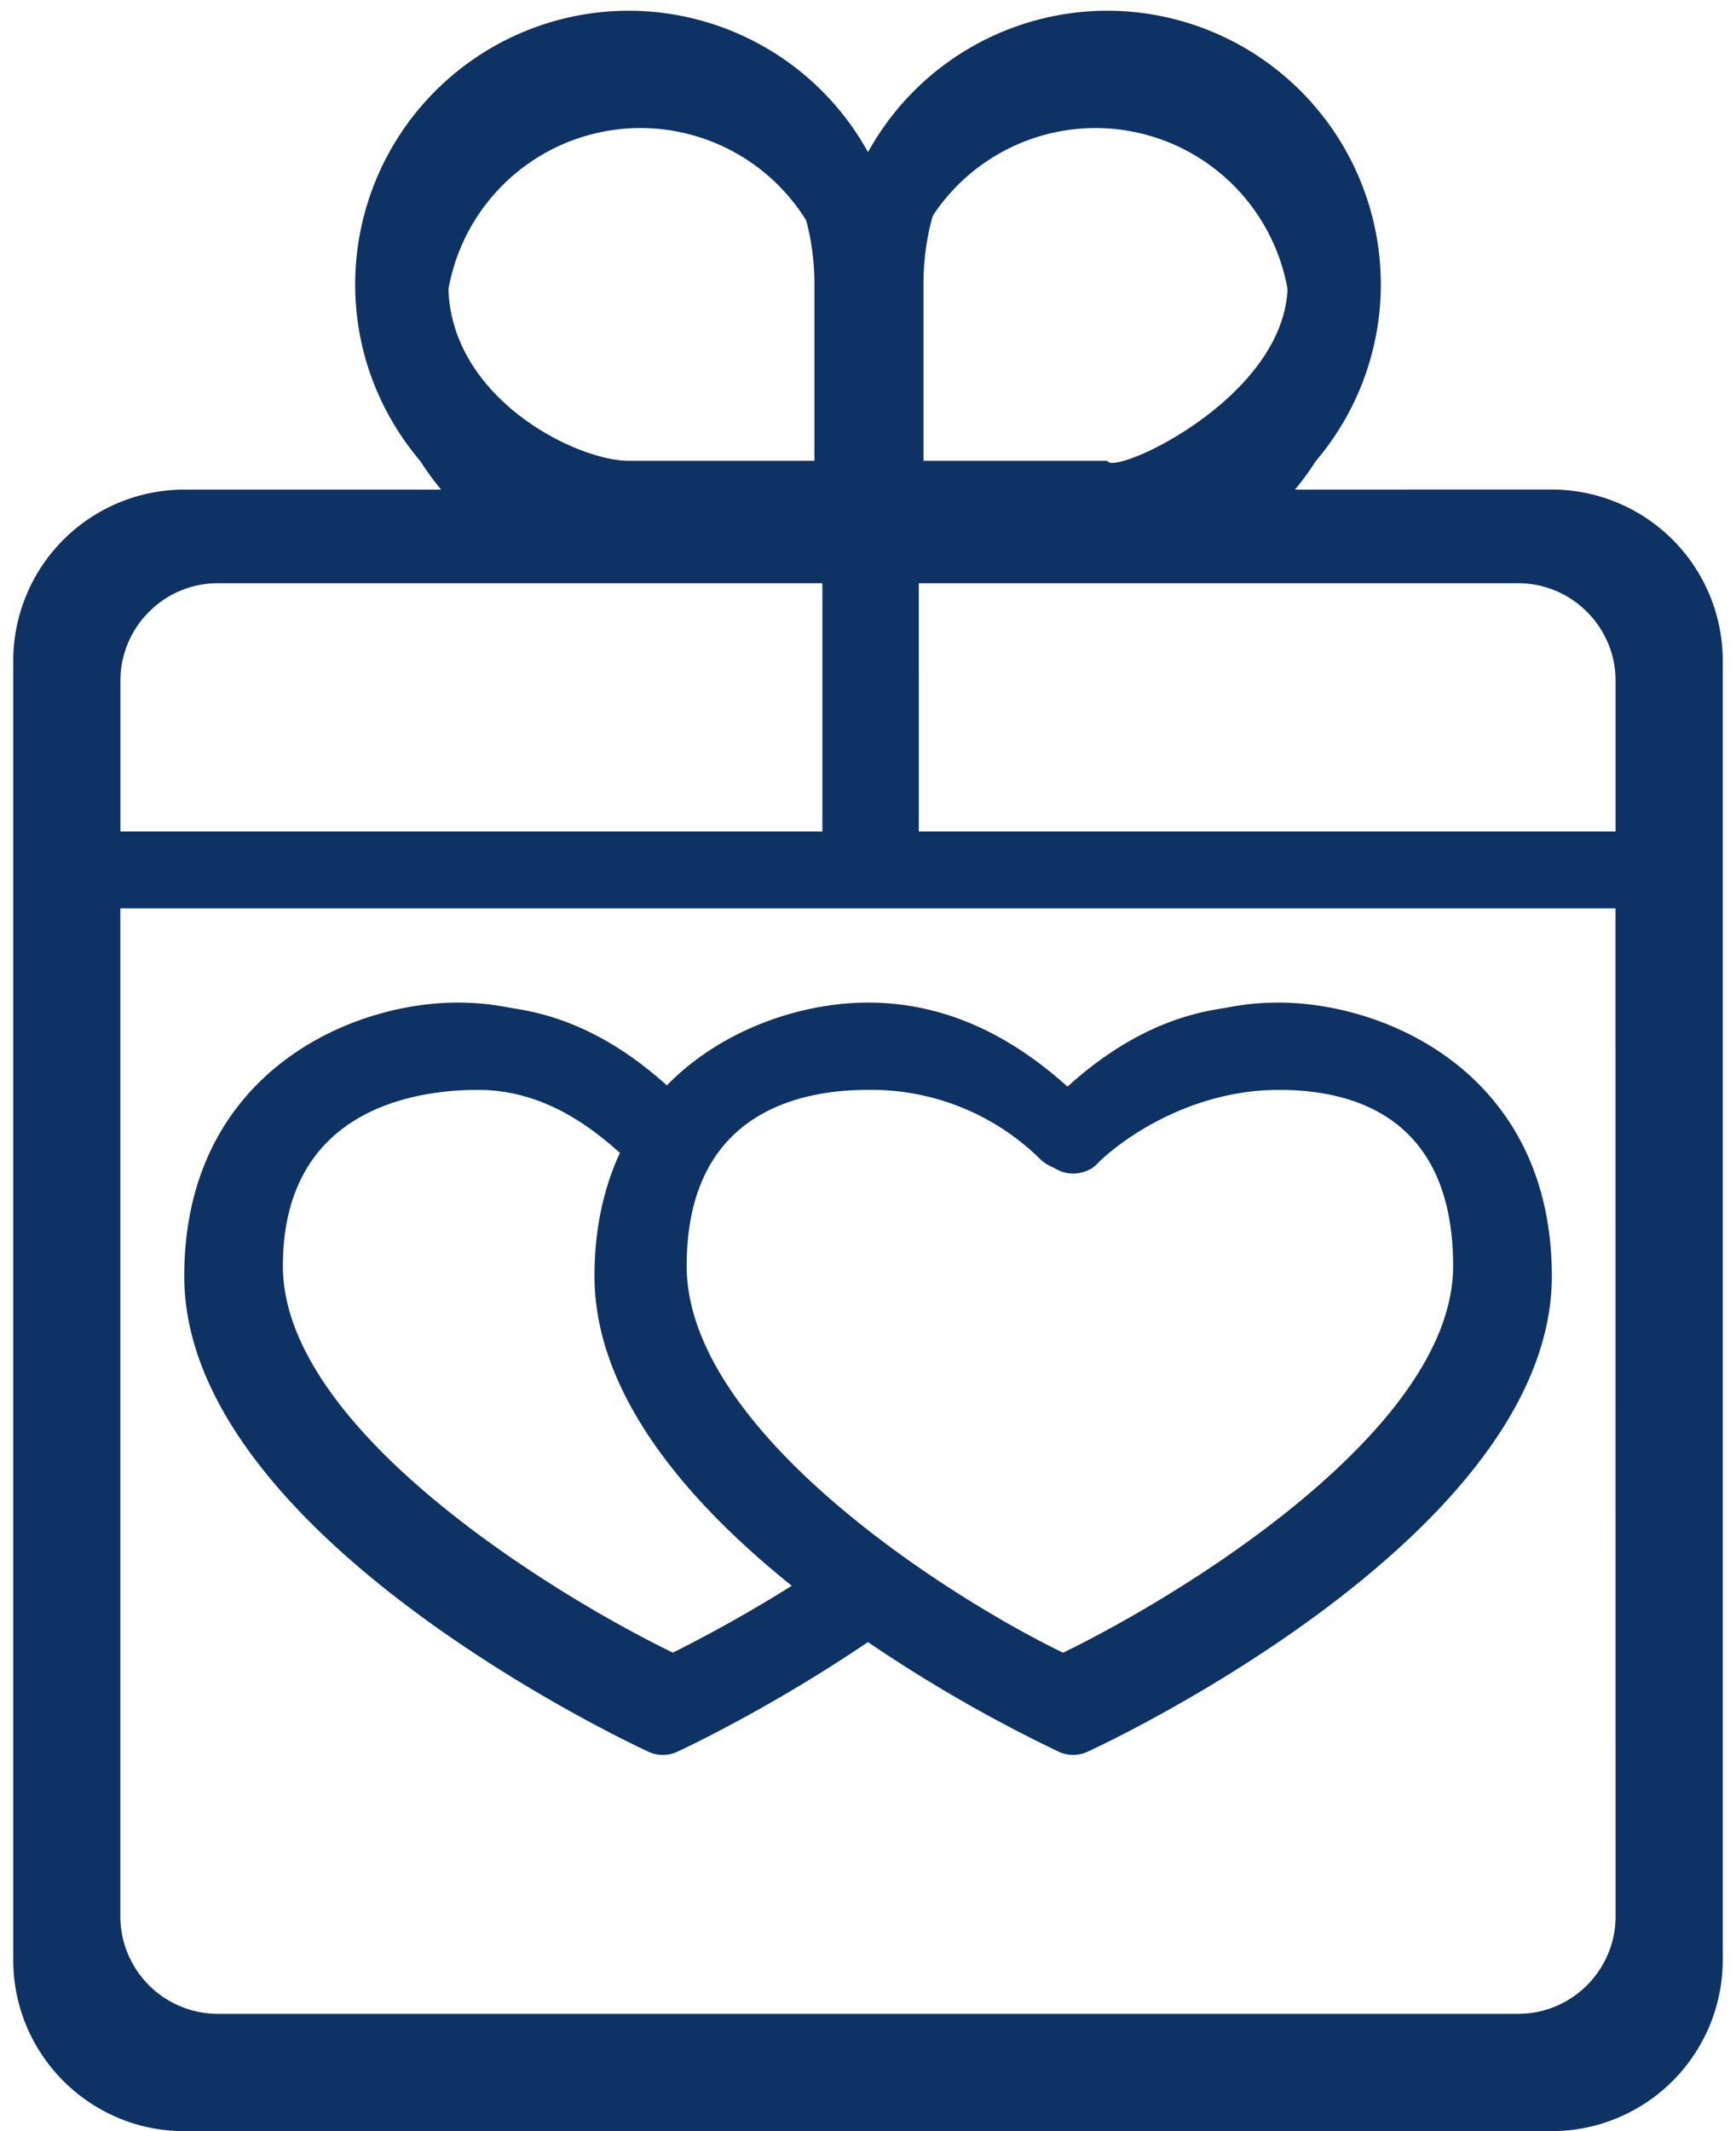
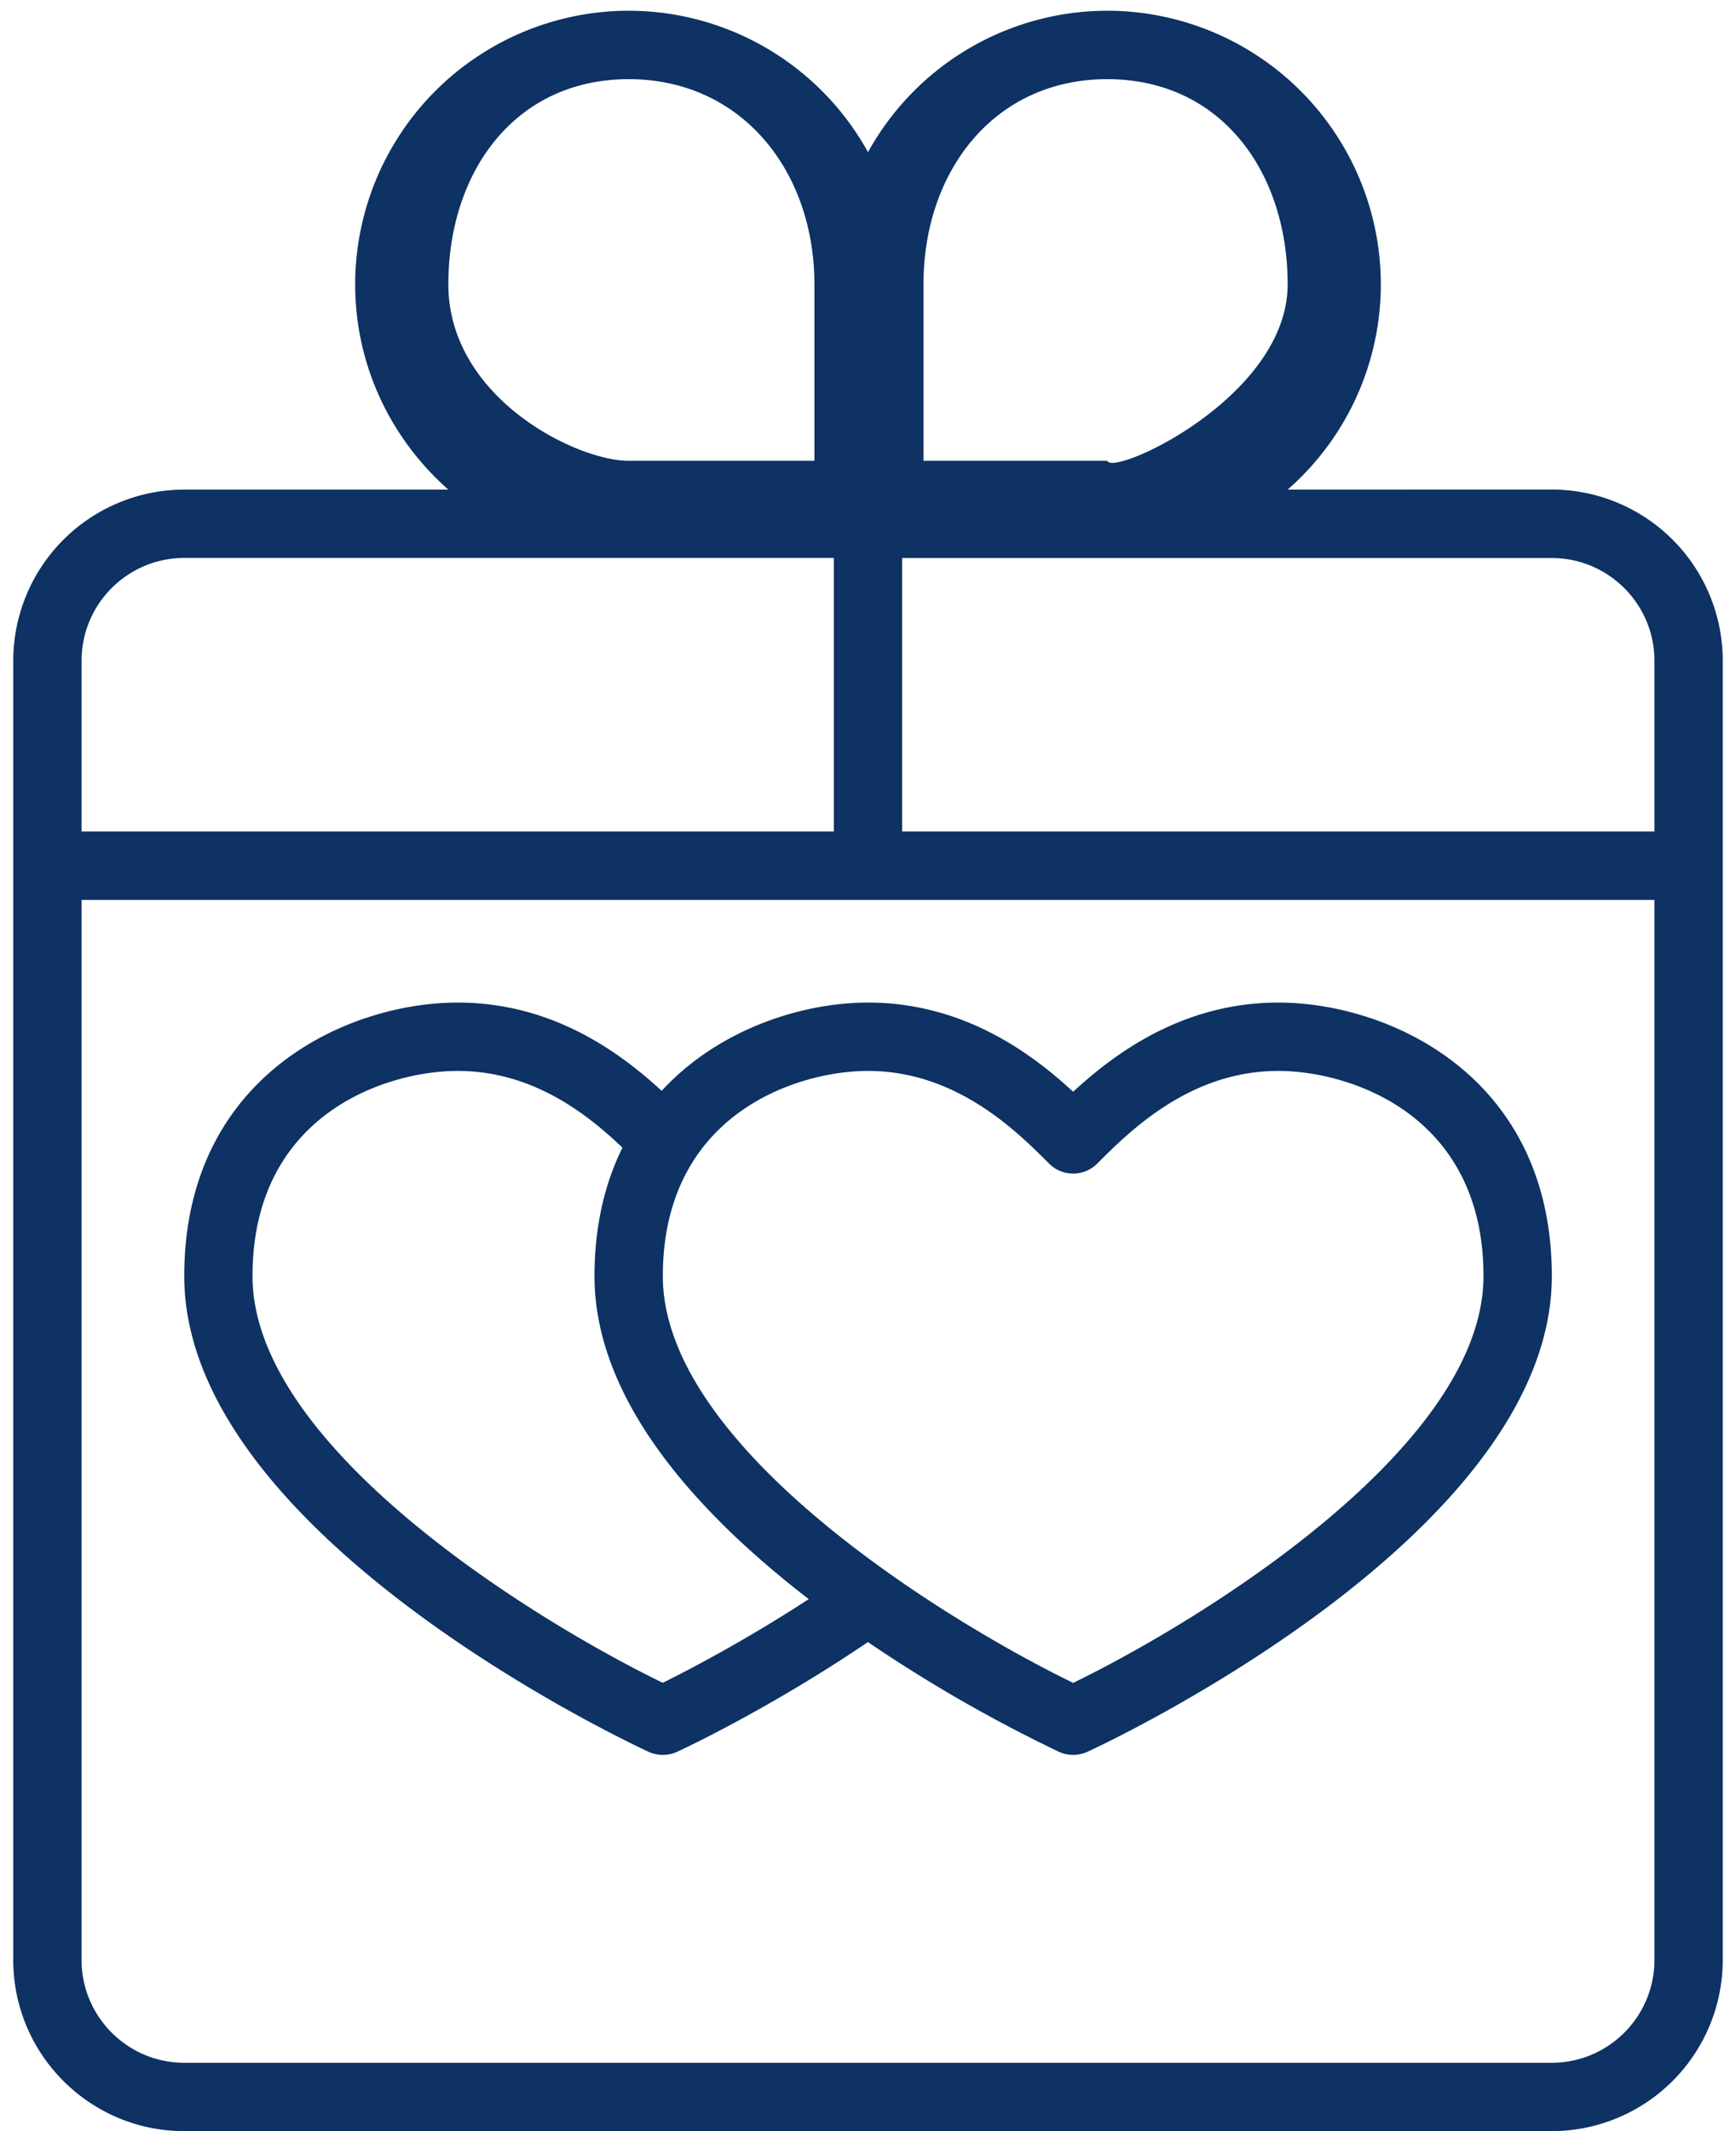
<svg xmlns="http://www.w3.org/2000/svg" width="22" height="27" viewBox="0 0 22 27">
  <g>
    <g>
      <g>
        <g>
          <g>
            <g>
              <path fill="#0d3263" d="M20.966 10.535h-9.533V7.07h8.233c.716 0 1.3.583 1.3 1.3zm0 14.299c0 .716-.584 1.3-1.3 1.3H2.334c-.716 0-1.3-.584-1.3-1.3V11.402h19.932zM1.034 8.369c0-.717.584-1.3 1.3-1.3h8.233v3.466H1.034zm6.933-7.366c1.434 0 2.354 1.166 2.354 2.6v2.235H7.967c-.668 0-2.285-.802-2.285-2.235 0-1.434.851-2.6 2.285-2.6zm3.736 2.6c0-1.434.896-2.6 2.33-2.6 1.434 0 2.285 1.166 2.285 2.6 0 1.433-2.22 2.439-2.285 2.235h-2.33zm4.615 2.6a3.456 3.456 0 0 0 1.181-2.6A3.47 3.47 0 0 0 14.033.136 3.467 3.467 0 0 0 11 1.928 3.467 3.467 0 0 0 7.967.136a3.47 3.47 0 0 0-3.466 3.467c0 1.035.459 1.964 1.181 2.6H2.334A2.169 2.169 0 0 0 .168 8.368v16.465C.168 26.028 1.14 27 2.334 27h17.332a2.169 2.169 0 0 0 2.166-2.166V8.369a2.169 2.169 0 0 0-2.166-2.167z" />
            </g>
            <g>
              <path fill="#0d3263" d="M5.8 13.568c.956 0 1.65.554 2.088.972-.22.446-.354.985-.354 1.628 0 1.584 1.323 3.02 2.715 4.092-.804.524-1.526.9-1.85 1.06C6.792 20.54 3.2 18.338 3.2 16.168c0-2.056 1.7-2.6 2.6-2.6zm7.494 1.173c.169.17.443.17.612 0 .41-.41 1.173-1.173 2.294-1.173.899 0 2.6.544 2.6 2.6 0 2.171-3.594 4.373-5.2 5.153-1.606-.78-5.2-2.982-5.2-5.153 0-2.056 1.701-2.6 2.6-2.6 1.12 0 1.884.763 2.294 1.173zm-5.075 7.453a.434.434 0 0 0 .363 0c.05-.023 1.167-.542 2.417-1.39a18.527 18.527 0 0 0 2.42 1.39.436.436 0 0 0 .362 0c.241-.11 5.885-2.753 5.885-6.026 0-2.543-2.073-3.466-3.466-3.466-1.207 0-2.071.641-2.6 1.13-.529-.489-1.393-1.13-2.6-1.13-.824 0-1.885.327-2.615 1.118-.53-.487-1.384-1.118-2.584-1.118-1.394 0-3.466.923-3.466 3.466 0 3.273 5.644 5.915 5.884 6.026z" />
            </g>
          </g>
        </g>
      </g>
      <g>
        <g>
          <g>
            <g>
-               <path fill="#0d3263" d="M20.474 10.685h-8.83V7.389h7.595c.68 0 1.235.555 1.235 1.236zm0 13.593c0 .682-.554 1.236-1.235 1.236H2.76a1.237 1.237 0 0 1-1.235-1.236v-12.77h18.948zM1.526 8.625c0-.681.554-1.236 1.235-1.236h7.661v3.296H1.526zm4.119-4.531a2.474 2.474 0 0 1 2.471-2.472 2.474 2.474 0 0 1 2.472 2.472v2.471H8.116a2.474 2.474 0 0 1-2.471-2.471zm5.767 0a2.474 2.474 0 0 1 2.472-2.472 2.474 2.474 0 0 1 2.471 2.472 2.474 2.474 0 0 1-2.471 2.471h-2.472zm4.644 2.471a3.286 3.286 0 0 0 1.123-2.471A3.3 3.3 0 0 0 13.884.798c-1.24 0-2.322.689-2.884 1.704A3.296 3.296 0 0 0 8.116.798a3.3 3.3 0 0 0-3.295 3.296c0 .984.437 1.867 1.123 2.471H2.761c-1.135 0-2.06.924-2.06 2.06v15.653c0 1.136.925 2.06 2.06 2.06H19.24c1.135 0 2.06-.924 2.06-2.06V8.625c0-1.136-.925-2.06-2.06-2.06z" />
-             </g>
+               </g>
            <g>
-               <path fill="#0d3263" d="M6.057 13.808c.908 0 1.555.561 1.971.958-.209.425-.323.663-.323 1.274 0 1.506 1.257 2.87 2.58 3.89-.763.498-1.45.855-1.758 1.008-1.528-.743-4.942-2.835-4.942-4.898 0-1.955 1.617-2.232 2.472-2.232zm4.943 0a3.05 3.05 0 0 1 2.18.875c.162.161.54.244.7.083.39-.39 1.262-.958 2.327-.958.855 0 2.208.277 2.208 2.232 0 2.064-3.416 4.157-4.943 4.899-1.527-.742-4.77-2.835-4.77-4.9 0-1.954 1.443-2.231 2.298-2.231zm-2.644 7.96a.413.413 0 0 0 .345 0c.048-.021 1.11-.514 2.298-1.321a17.615 17.615 0 0 0 2.3 1.322.414.414 0 0 0 .345 0c.229-.106 5.595-2.618 5.595-5.73 0-2.417-1.97-3.295-3.296-3.295-1.147 0-1.969.61-2.471 1.074-.503-.464-1.324-1.074-2.472-1.074-.784 0-1.792.311-2.486 1.064-.503-.463-1.315-1.064-2.457-1.064-1.325 0-3.295.878-3.295 3.296 0 3.11 5.365 5.623 5.594 5.729z" />
-             </g>
+               </g>
          </g>
        </g>
      </g>
    </g>
  </g>
</svg>